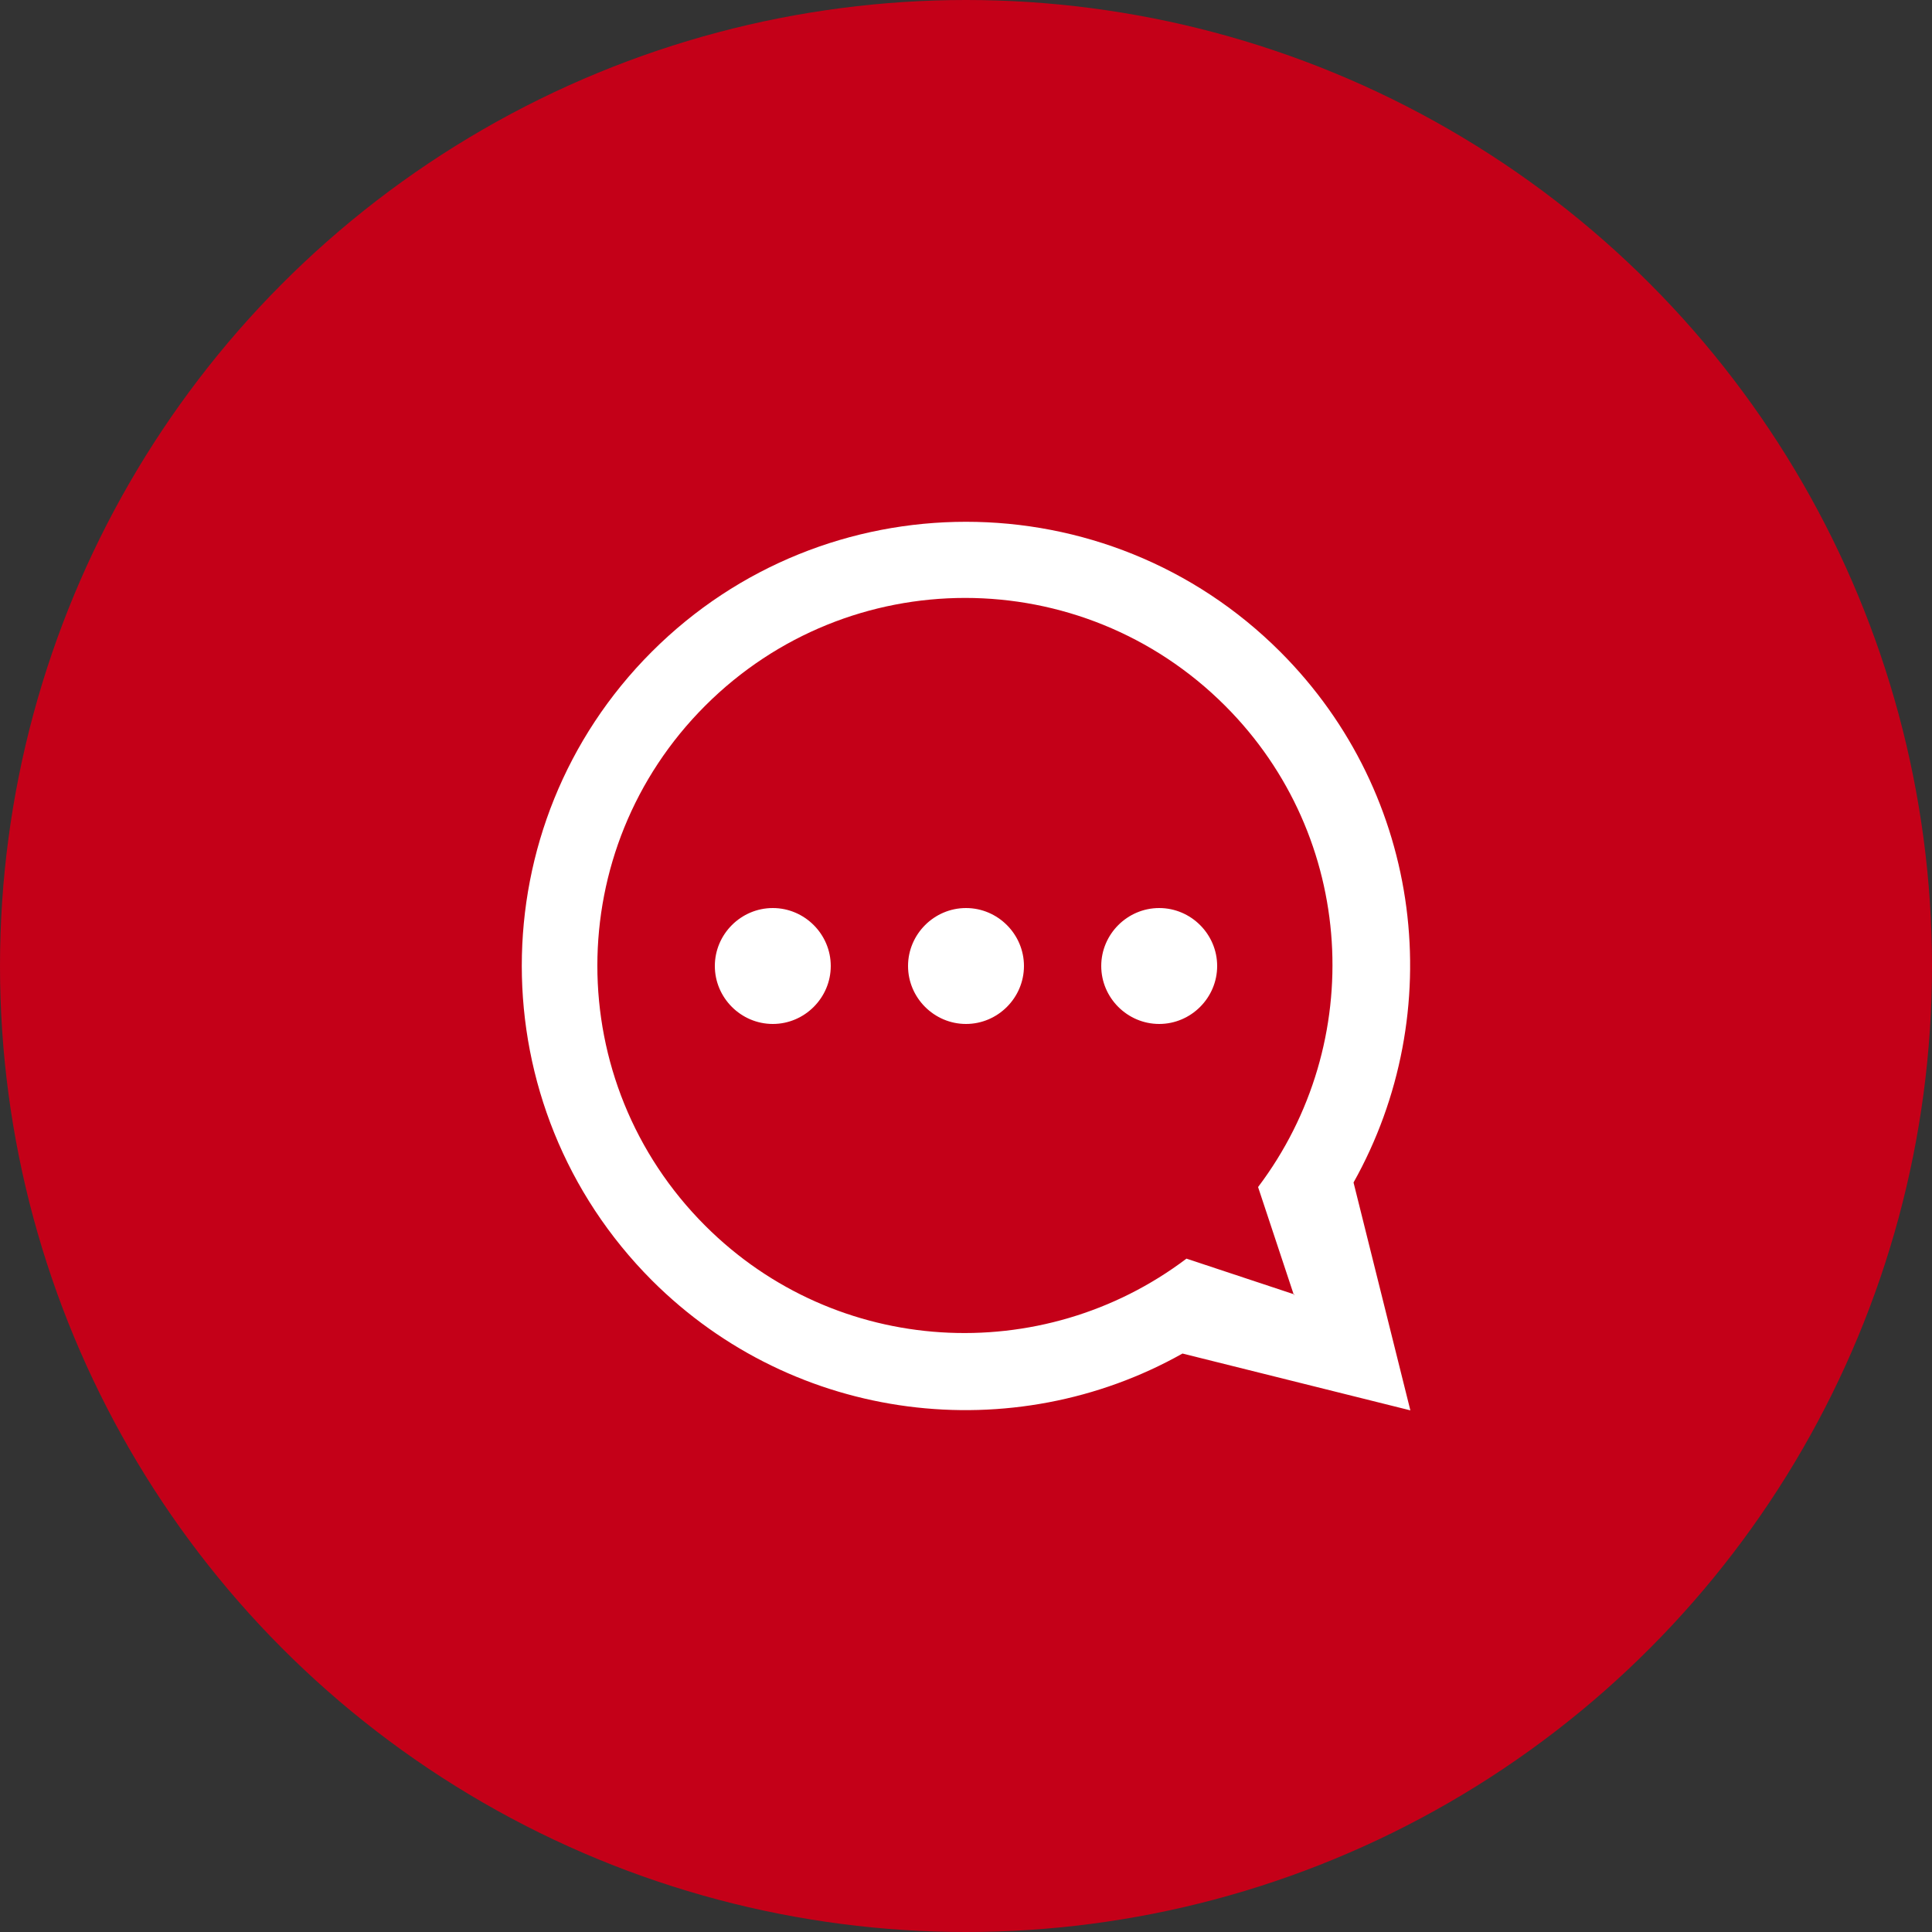
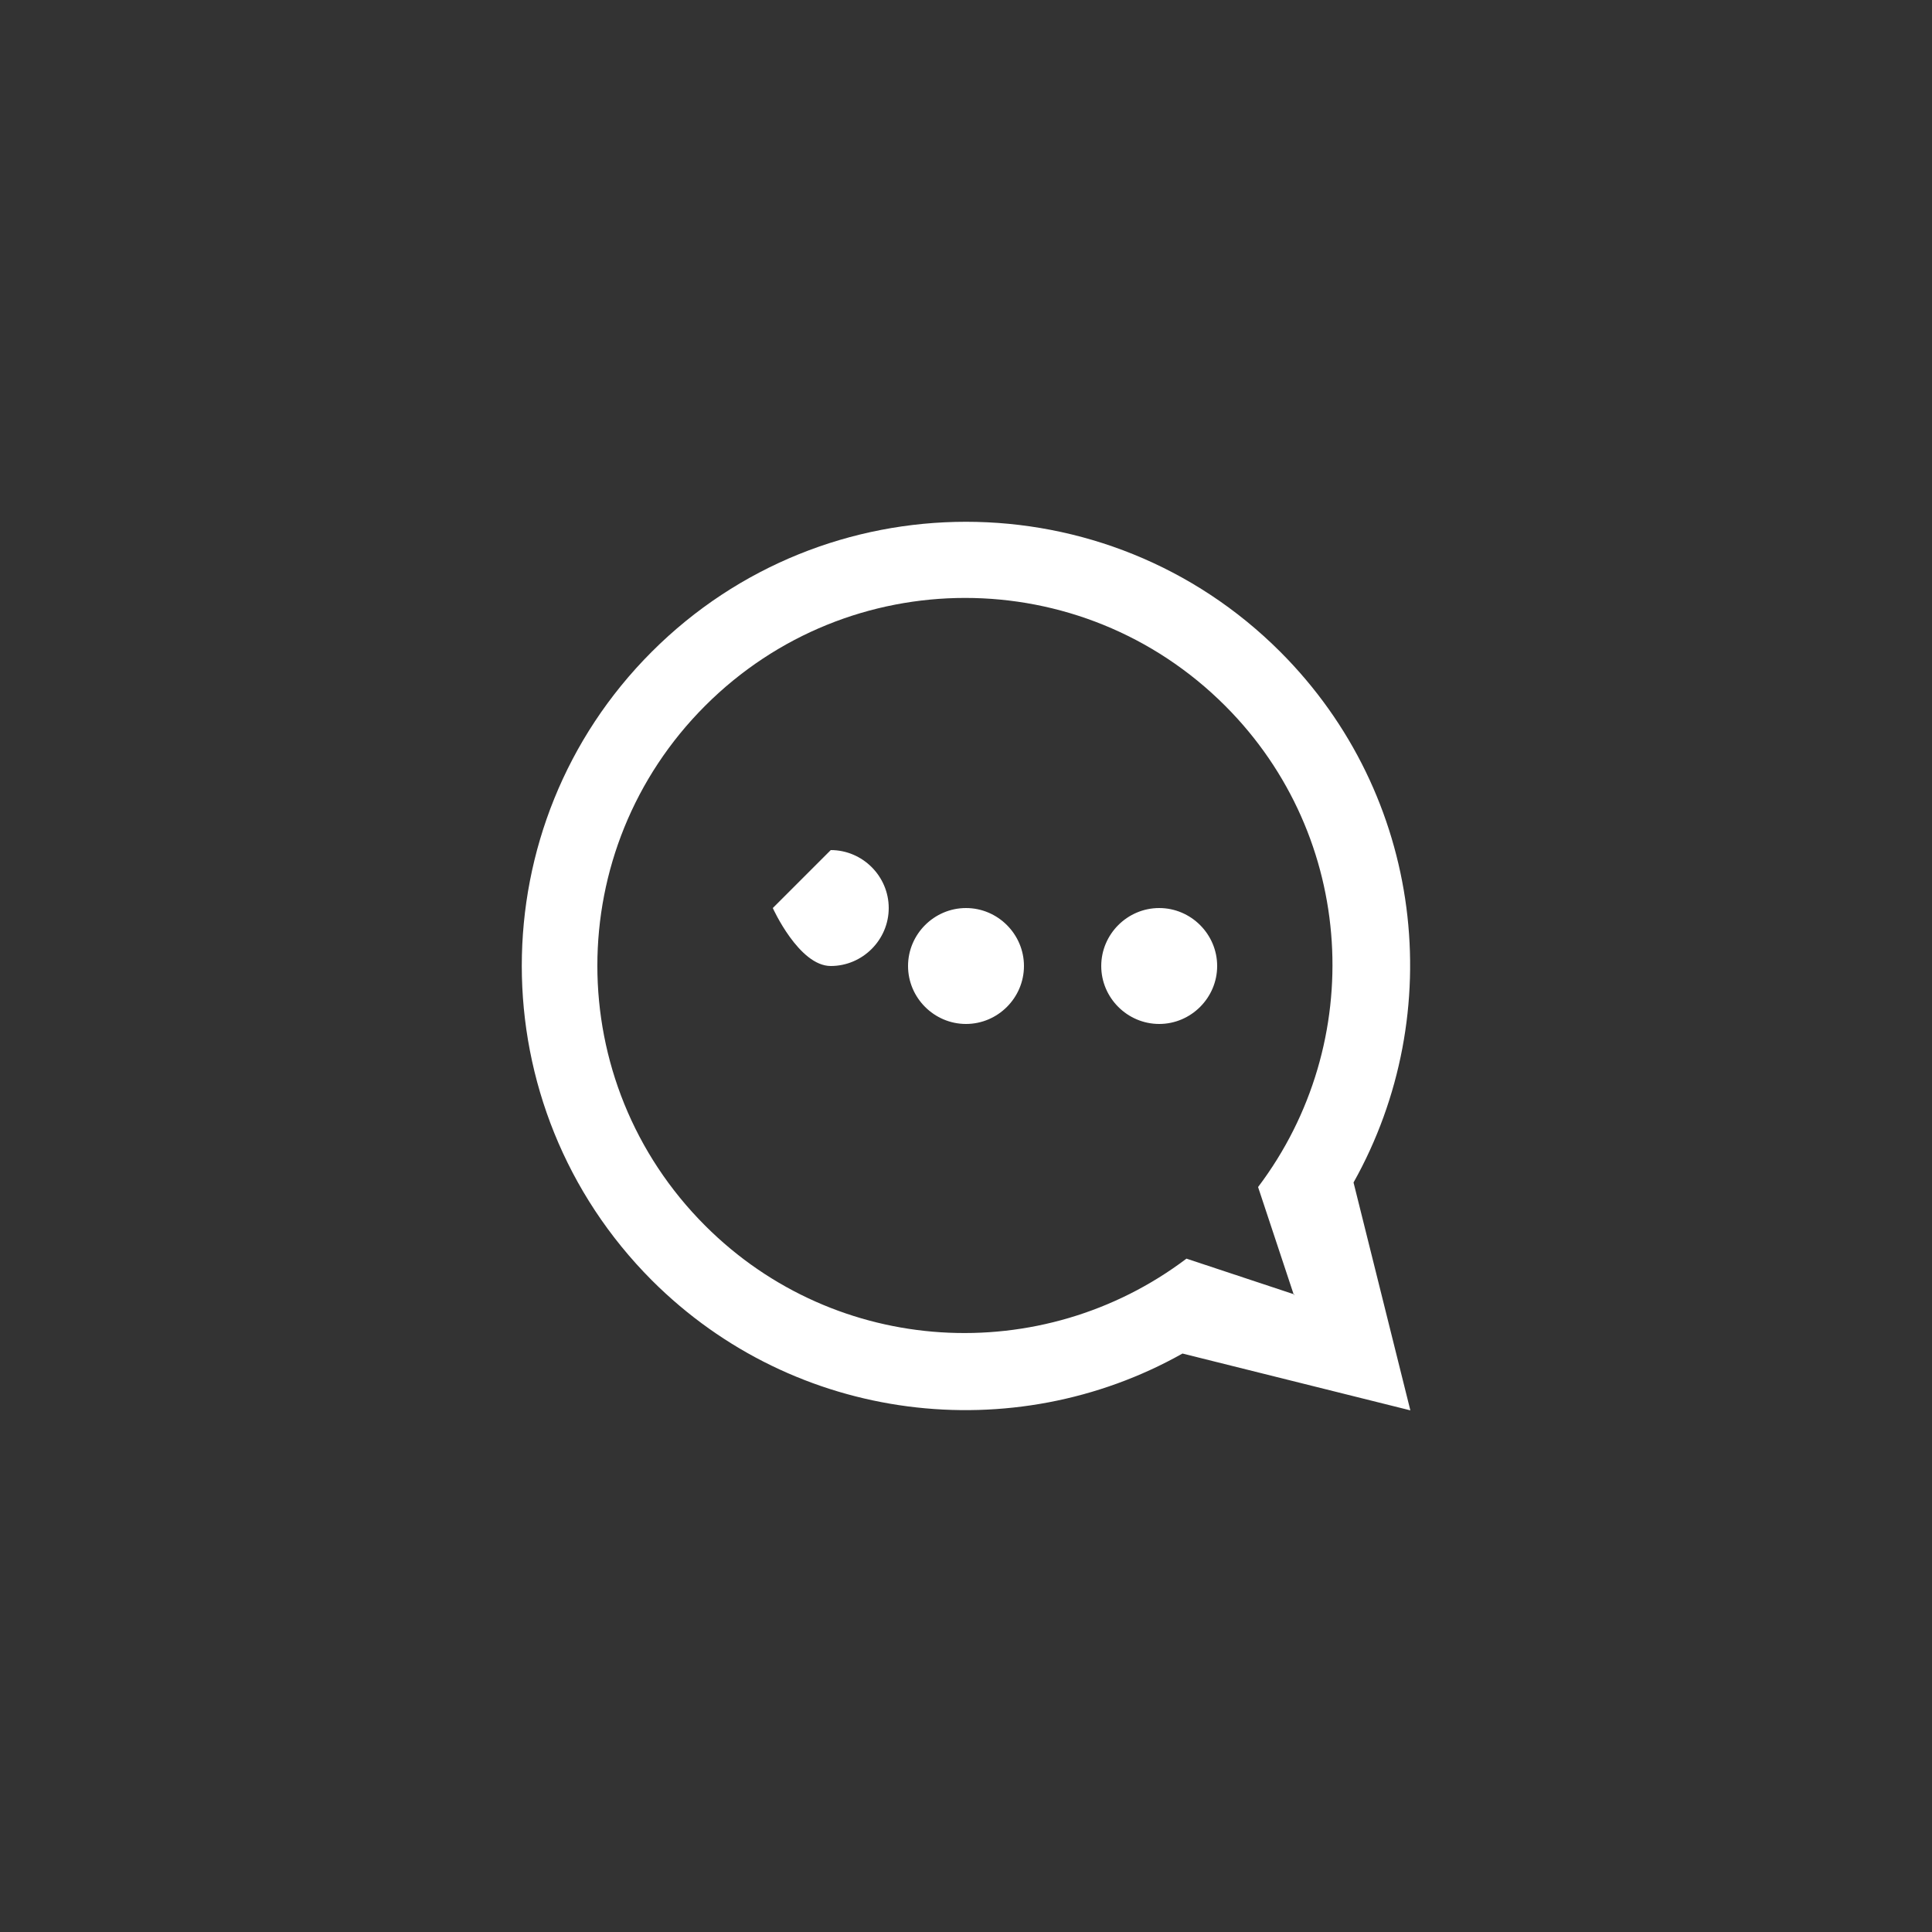
<svg xmlns="http://www.w3.org/2000/svg" id="_レイヤー_2" width="34" height="34" viewBox="0 0 34 34">
  <rect x="0" y="0" width="34" height="34" fill="#333333" stroke="none" />
  <defs>
    <style>.cls-1{fill:#fff;fill-rule:evenodd;}.cls-1,.cls-2{stroke-width:0px;}.cls-2{fill:#c40018;}</style>
  </defs>
  <g id="_コンテンツ">
-     <circle class="cls-2" cx="17" cy="17" r="17" />
    <g id="message">
-       <path class="cls-1" d="M23.82,20.81c1.67-2.98,1.24-6.81-1.29-9.34-3.05-3.05-8.01-3.05-11.06,0-3.05,3.05-3.05,8,0,11.06,2.53,2.53,6.37,2.96,9.34,1.29l4.01,1-1-4.01ZM22.78,22.78l-1.9-.63c-2.54,1.92-6.16,1.73-8.47-.58-2.53-2.53-2.53-6.62,0-9.15,2.53-2.53,6.62-2.53,9.15,0,2.31,2.31,2.5,5.93.58,8.47l.63,1.9ZM13.6,15.98c-.56,0-1.02.46-1.02,1.02s.46,1.02,1.02,1.02,1.02-.46,1.02-1.02-.46-1.02-1.02-1.02ZM17,15.98c-.56,0-1.02.46-1.02,1.02s.46,1.02,1.02,1.02,1.02-.46,1.02-1.02-.46-1.02-1.02-1.02ZM20.4,15.98c-.56,0-1.02.46-1.02,1.02s.46,1.02,1.02,1.02,1.02-.46,1.02-1.02-.46-1.02-1.02-1.02Z" />
+       <path class="cls-1" d="M23.82,20.81c1.67-2.98,1.24-6.81-1.29-9.34-3.05-3.05-8.01-3.05-11.06,0-3.05,3.05-3.05,8,0,11.06,2.53,2.53,6.37,2.96,9.34,1.29l4.01,1-1-4.01ZM22.78,22.78l-1.9-.63c-2.54,1.92-6.16,1.73-8.47-.58-2.53-2.53-2.53-6.62,0-9.15,2.53-2.53,6.62-2.53,9.15,0,2.31,2.31,2.5,5.93.58,8.47l.63,1.9ZM13.6,15.98s.46,1.02,1.02,1.02,1.02-.46,1.02-1.02-.46-1.02-1.02-1.02ZM17,15.98c-.56,0-1.02.46-1.02,1.02s.46,1.02,1.02,1.02,1.02-.46,1.02-1.02-.46-1.02-1.02-1.02ZM20.4,15.98c-.56,0-1.02.46-1.02,1.02s.46,1.02,1.02,1.02,1.02-.46,1.02-1.02-.46-1.02-1.02-1.02Z" />
    </g>
  </g>
</svg>